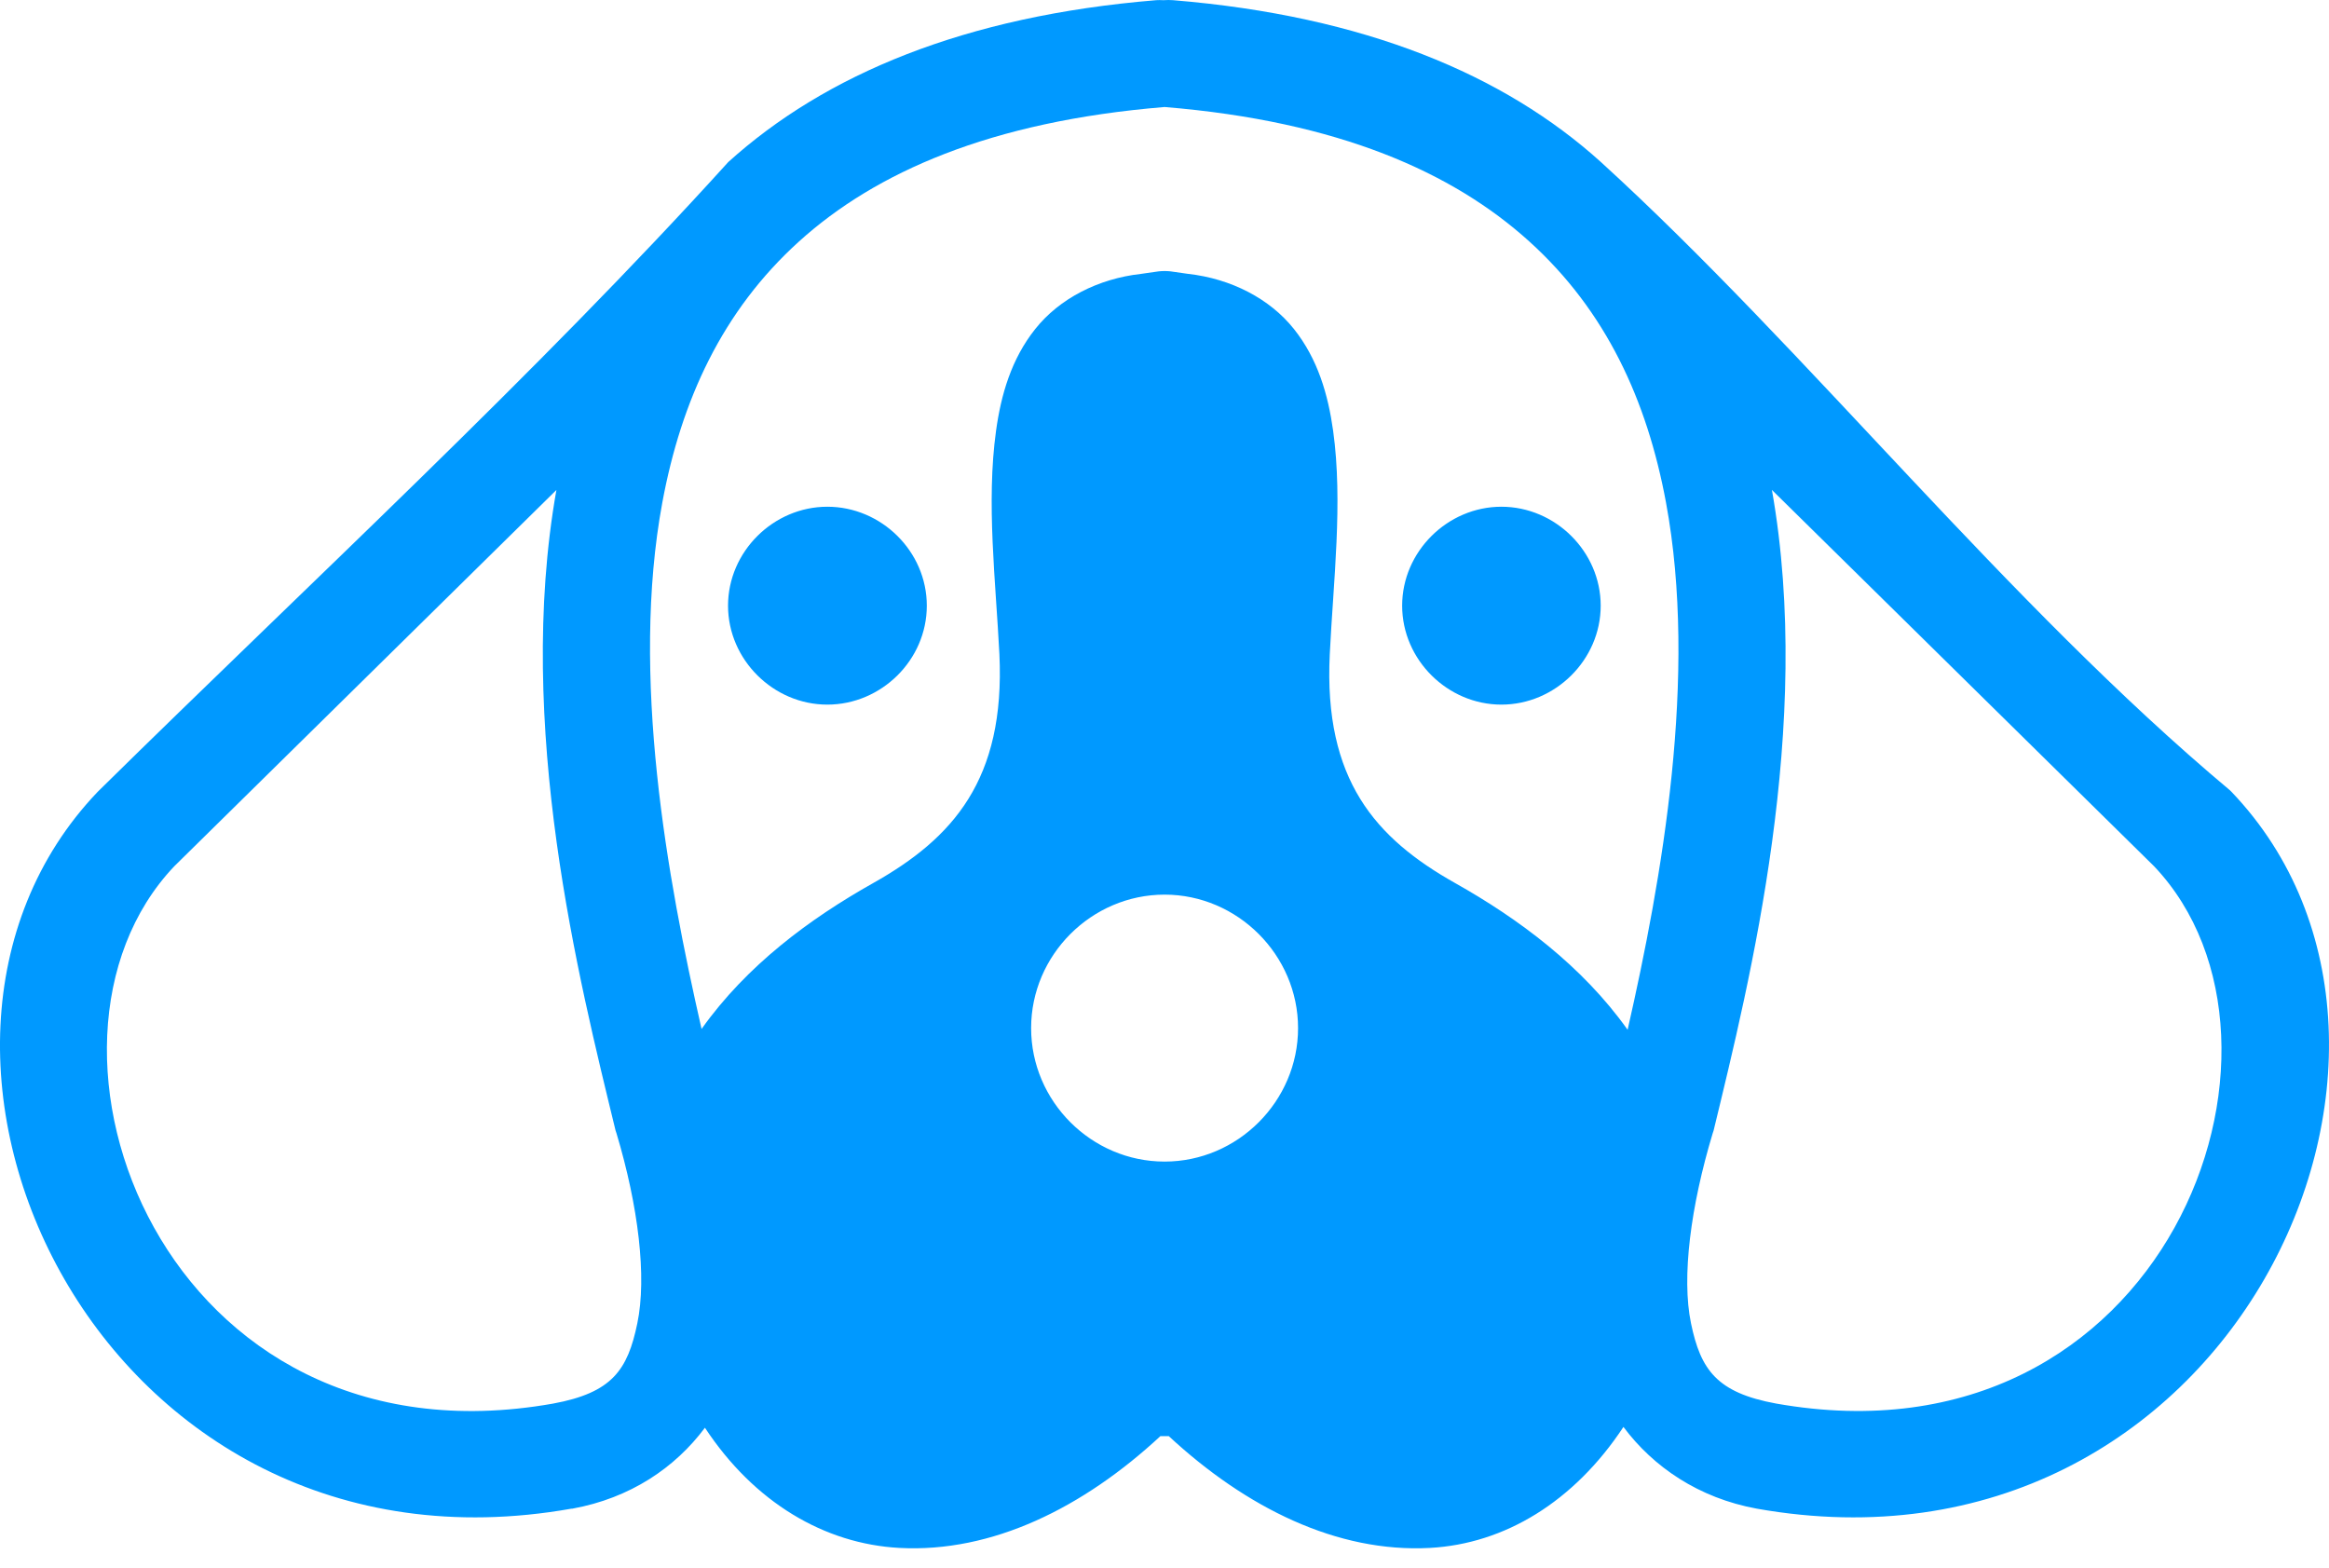
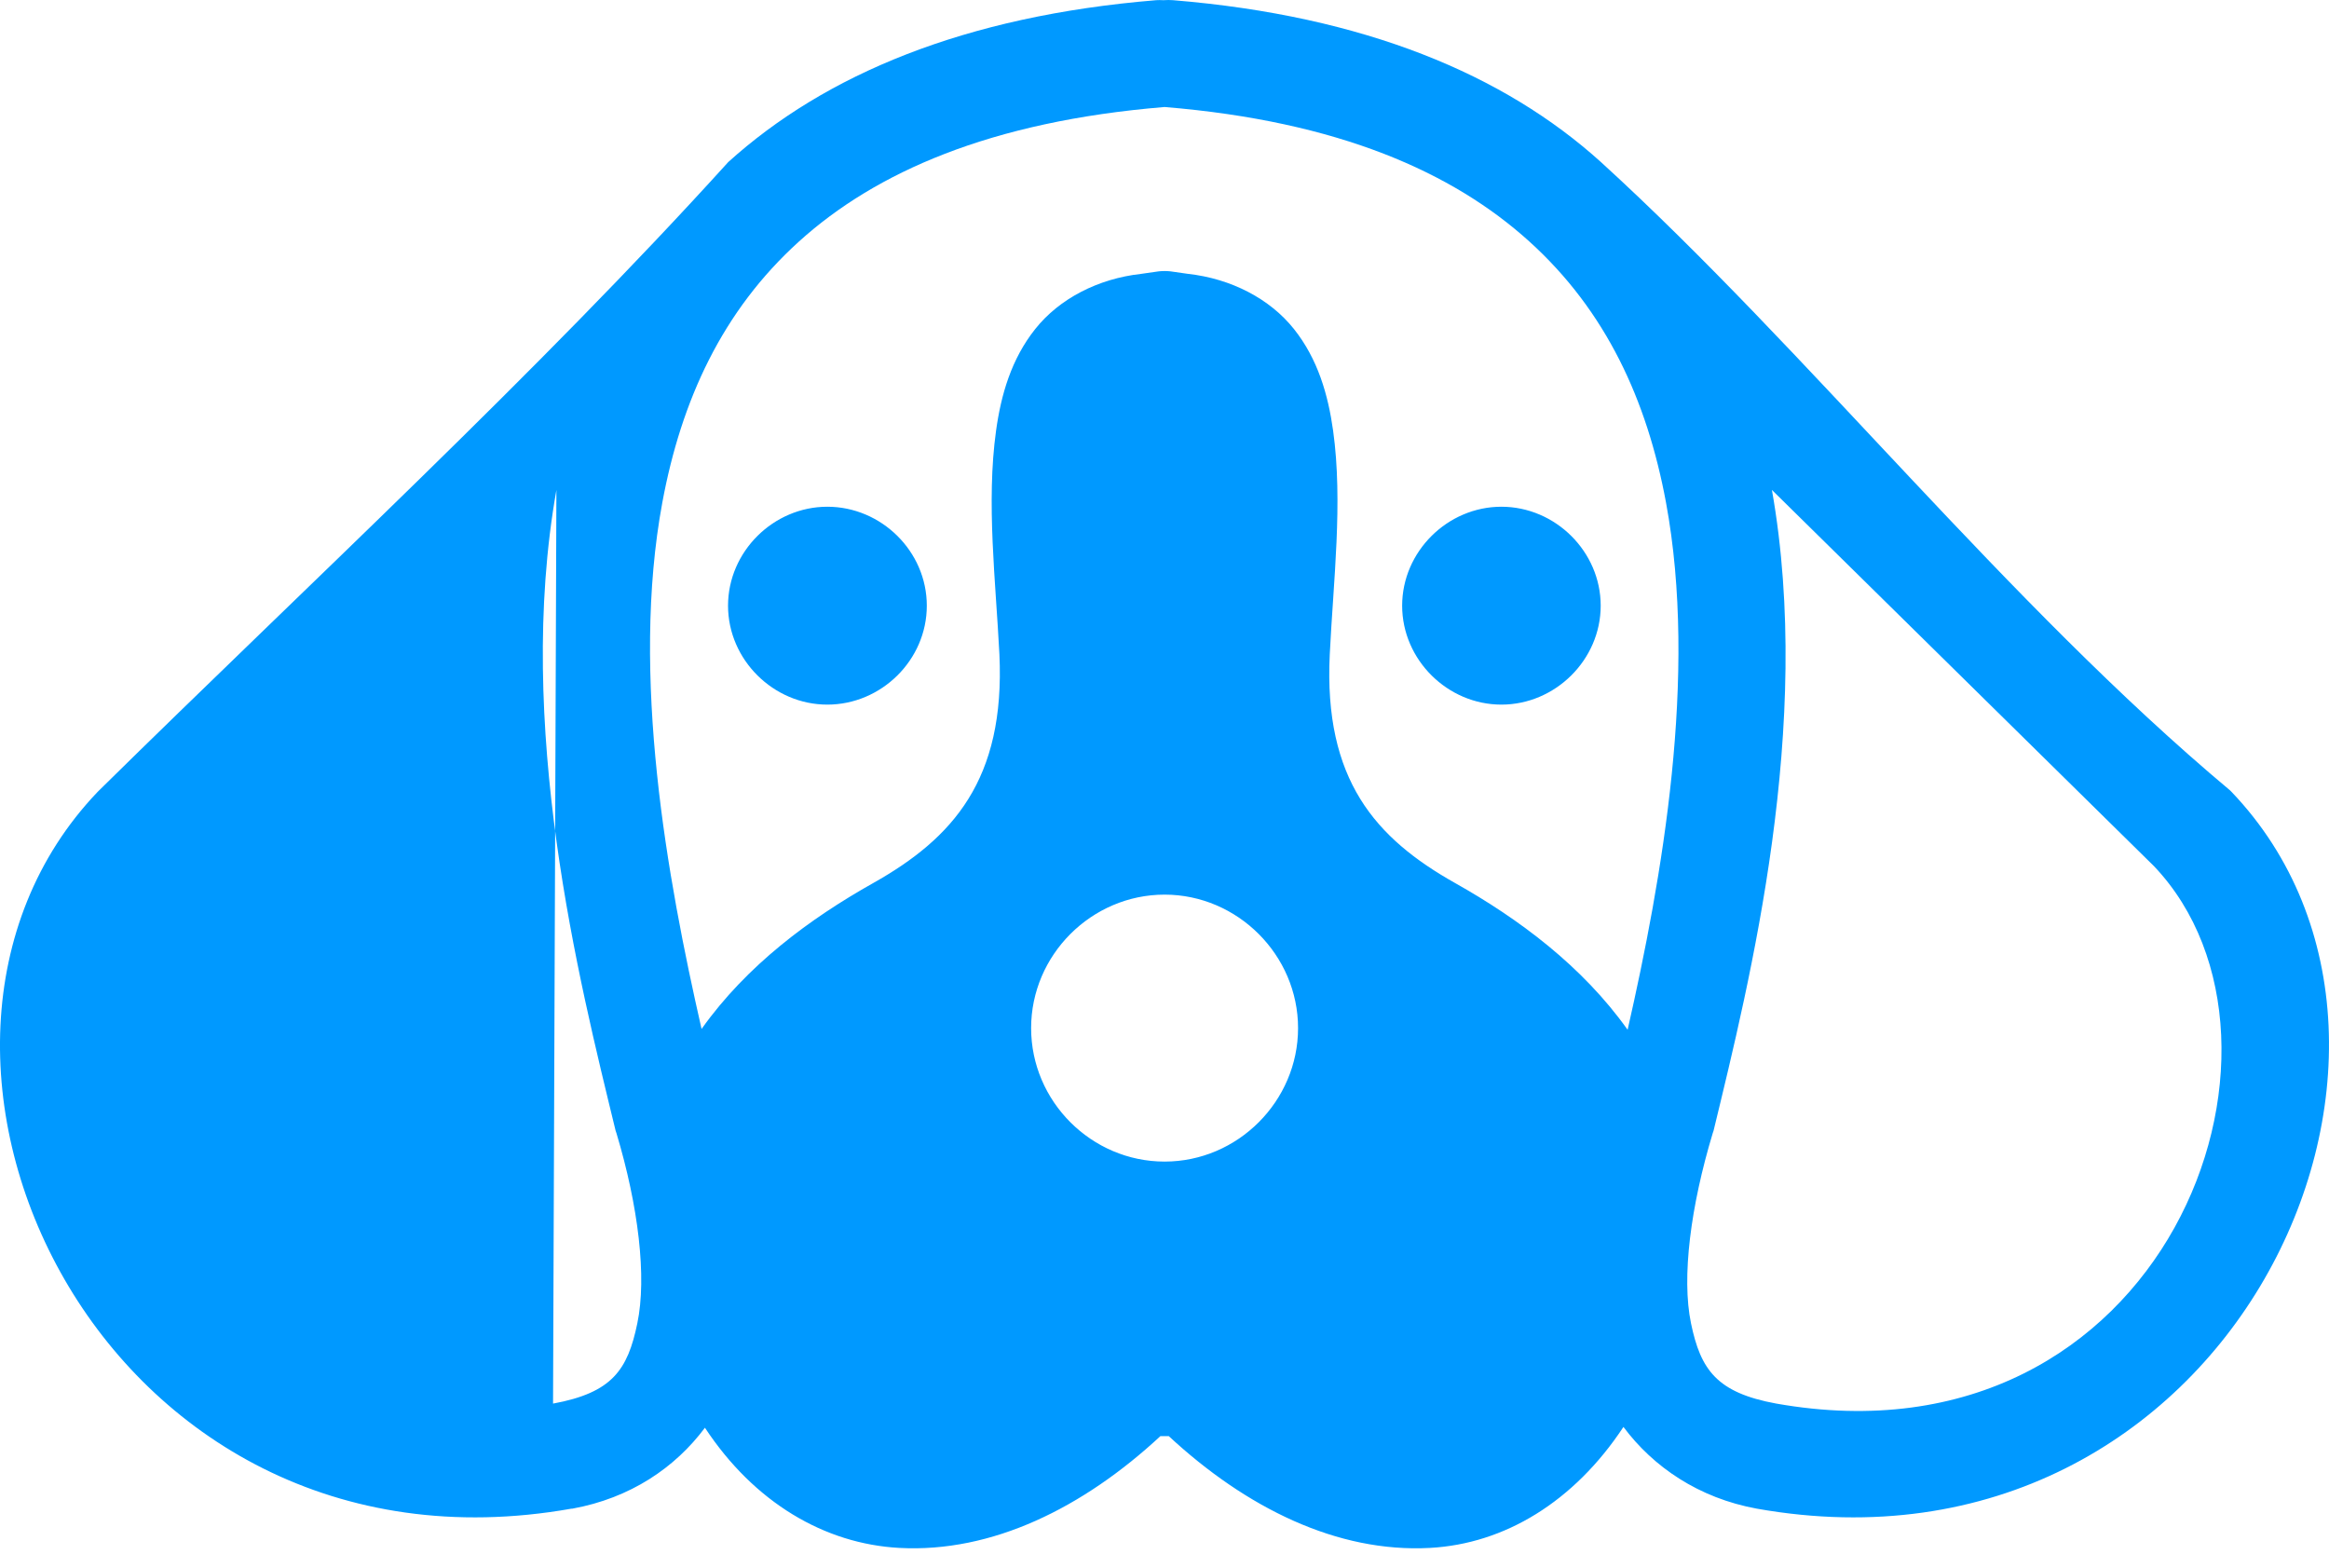
<svg xmlns="http://www.w3.org/2000/svg" width="52px" height="35px" viewBox="0 0 52 35" version="1.1">
  <title>Shape</title>
  <desc>Created with Sketch.</desc>
  <defs />
  <g id="Page-1" stroke="none" stroke-width="1" fill="none" fill-rule="evenodd">
    <g id="Desktop_CompareBreeds" transform="translate(-815, -662)" fill="#0099FF">
-       <path d="M840.816,662.004 C836.536,662.355 833.418,663.668 831.26,665.618 C826.969,670.355 821.909,675.022 817.215,679.644 C817.203,679.656 817.19,679.669 817.178,679.681 C811.633,685.489 817.223,697.549 827.758,695.682 C827.764,695.682 827.771,695.682 827.777,695.682 C829.075,695.446 830.073,694.767 830.739,693.875 C831.843,695.548 833.411,696.467 835.079,696.558 C837.15,696.67 839.183,695.663 840.909,694.062 L841.095,694.062 C842.822,695.663 844.854,696.67 846.926,696.558 C848.593,696.467 850.142,695.53 851.247,693.857 C851.913,694.75 852.928,695.445 854.227,695.682 C864.76,697.549 870.37,685.487 864.826,679.681 C864.814,679.669 864.802,679.656 864.789,679.644 C859.807,675.474 855.349,669.816 850.744,665.618 C848.586,663.668 845.47,662.355 841.189,662.004 C841.121,661.999 841.052,661.999 840.984,662.004 C840.978,662.004 840.971,662.004 840.965,662.004 C840.916,662.001 840.866,662.001 840.816,662.004 L840.816,662.004 Z M841.002,664.389 C844.895,664.709 847.439,665.849 849.142,667.388 C850.859,668.939 851.774,670.938 852.197,673.218 C852.914,677.085 852.106,681.627 851.34,684.99 C850.33,683.569 848.91,682.513 847.484,681.712 C845.714,680.715 844.552,679.412 844.69,676.608 C844.769,674.979 844.987,673.216 844.765,671.616 C844.653,670.816 844.426,670.018 843.889,669.344 C843.352,668.67 842.488,668.221 841.524,668.114 L841.132,668.058 C841.046,668.049 840.958,668.049 840.872,668.058 L840.48,668.114 C839.516,668.221 838.652,668.669 838.115,669.344 C837.578,670.018 837.35,670.816 837.239,671.616 C837.017,673.216 837.232,674.979 837.314,676.608 C837.446,679.41 836.271,680.715 834.501,681.712 C833.077,682.512 831.674,683.552 830.664,684.972 C829.897,681.609 829.071,677.083 829.788,673.218 C830.211,670.938 831.126,668.939 832.843,667.388 C834.547,665.849 837.109,664.709 841.002,664.389 Z M827.423,672.939 C826.492,678.196 827.925,683.871 828.745,687.244 C828.751,687.263 828.757,687.282 828.764,687.3 C829.252,688.925 829.446,690.512 829.229,691.547 C829.014,692.581 828.672,693.093 827.348,693.336 C818.654,694.876 815.108,685.322 818.891,681.34 L827.423,672.939 Z M854.563,672.939 L863.094,681.339 C866.874,685.319 863.346,694.874 854.656,693.335 C853.33,693.092 852.971,692.58 852.756,691.547 C852.54,690.513 852.75,688.925 853.24,687.3 C853.247,687.282 853.253,687.263 853.259,687.244 C854.076,683.873 855.491,678.195 854.562,672.938 L854.563,672.939 Z M841.002,681.973 C842.632,681.973 843.982,683.323 843.982,684.953 C843.982,686.583 842.636,687.933 841.002,687.933 C839.368,687.933 838.022,686.587 838.022,684.953 C838.022,683.319 839.372,681.973 841.002,681.973 Z M833.472,673.313 C834.675,673.313 835.693,674.307 835.693,675.522 C835.693,676.738 834.675,677.731 833.472,677.731 C832.269,677.731 831.255,676.73 831.255,675.522 C831.255,674.314 832.269,673.313 833.472,673.313 Z M848.522,673.313 L848.522,673.313 C849.725,673.313 850.739,674.314 850.739,675.522 C850.739,676.73 849.725,677.731 848.522,677.731 C847.32,677.731 846.306,676.73 846.306,675.522 C846.306,674.314 847.32,673.313 848.522,673.313 Z" id="Shape" />
+       <path d="M840.816,662.004 C836.536,662.355 833.418,663.668 831.26,665.618 C826.969,670.355 821.909,675.022 817.215,679.644 C817.203,679.656 817.19,679.669 817.178,679.681 C811.633,685.489 817.223,697.549 827.758,695.682 C827.764,695.682 827.771,695.682 827.777,695.682 C829.075,695.446 830.073,694.767 830.739,693.875 C831.843,695.548 833.411,696.467 835.079,696.558 C837.15,696.67 839.183,695.663 840.909,694.062 L841.095,694.062 C842.822,695.663 844.854,696.67 846.926,696.558 C848.593,696.467 850.142,695.53 851.247,693.857 C851.913,694.75 852.928,695.445 854.227,695.682 C864.76,697.549 870.37,685.487 864.826,679.681 C864.814,679.669 864.802,679.656 864.789,679.644 C859.807,675.474 855.349,669.816 850.744,665.618 C848.586,663.668 845.47,662.355 841.189,662.004 C841.121,661.999 841.052,661.999 840.984,662.004 C840.978,662.004 840.971,662.004 840.965,662.004 C840.916,662.001 840.866,662.001 840.816,662.004 L840.816,662.004 Z M841.002,664.389 C844.895,664.709 847.439,665.849 849.142,667.388 C850.859,668.939 851.774,670.938 852.197,673.218 C852.914,677.085 852.106,681.627 851.34,684.99 C850.33,683.569 848.91,682.513 847.484,681.712 C845.714,680.715 844.552,679.412 844.69,676.608 C844.769,674.979 844.987,673.216 844.765,671.616 C844.653,670.816 844.426,670.018 843.889,669.344 C843.352,668.67 842.488,668.221 841.524,668.114 L841.132,668.058 C841.046,668.049 840.958,668.049 840.872,668.058 L840.48,668.114 C839.516,668.221 838.652,668.669 838.115,669.344 C837.578,670.018 837.35,670.816 837.239,671.616 C837.017,673.216 837.232,674.979 837.314,676.608 C837.446,679.41 836.271,680.715 834.501,681.712 C833.077,682.512 831.674,683.552 830.664,684.972 C829.897,681.609 829.071,677.083 829.788,673.218 C830.211,670.938 831.126,668.939 832.843,667.388 C834.547,665.849 837.109,664.709 841.002,664.389 Z M827.423,672.939 C826.492,678.196 827.925,683.871 828.745,687.244 C828.751,687.263 828.757,687.282 828.764,687.3 C829.252,688.925 829.446,690.512 829.229,691.547 C829.014,692.581 828.672,693.093 827.348,693.336 L827.423,672.939 Z M854.563,672.939 L863.094,681.339 C866.874,685.319 863.346,694.874 854.656,693.335 C853.33,693.092 852.971,692.58 852.756,691.547 C852.54,690.513 852.75,688.925 853.24,687.3 C853.247,687.282 853.253,687.263 853.259,687.244 C854.076,683.873 855.491,678.195 854.562,672.938 L854.563,672.939 Z M841.002,681.973 C842.632,681.973 843.982,683.323 843.982,684.953 C843.982,686.583 842.636,687.933 841.002,687.933 C839.368,687.933 838.022,686.587 838.022,684.953 C838.022,683.319 839.372,681.973 841.002,681.973 Z M833.472,673.313 C834.675,673.313 835.693,674.307 835.693,675.522 C835.693,676.738 834.675,677.731 833.472,677.731 C832.269,677.731 831.255,676.73 831.255,675.522 C831.255,674.314 832.269,673.313 833.472,673.313 Z M848.522,673.313 L848.522,673.313 C849.725,673.313 850.739,674.314 850.739,675.522 C850.739,676.73 849.725,677.731 848.522,677.731 C847.32,677.731 846.306,676.73 846.306,675.522 C846.306,674.314 847.32,673.313 848.522,673.313 Z" id="Shape" />
    </g>
  </g>
</svg>